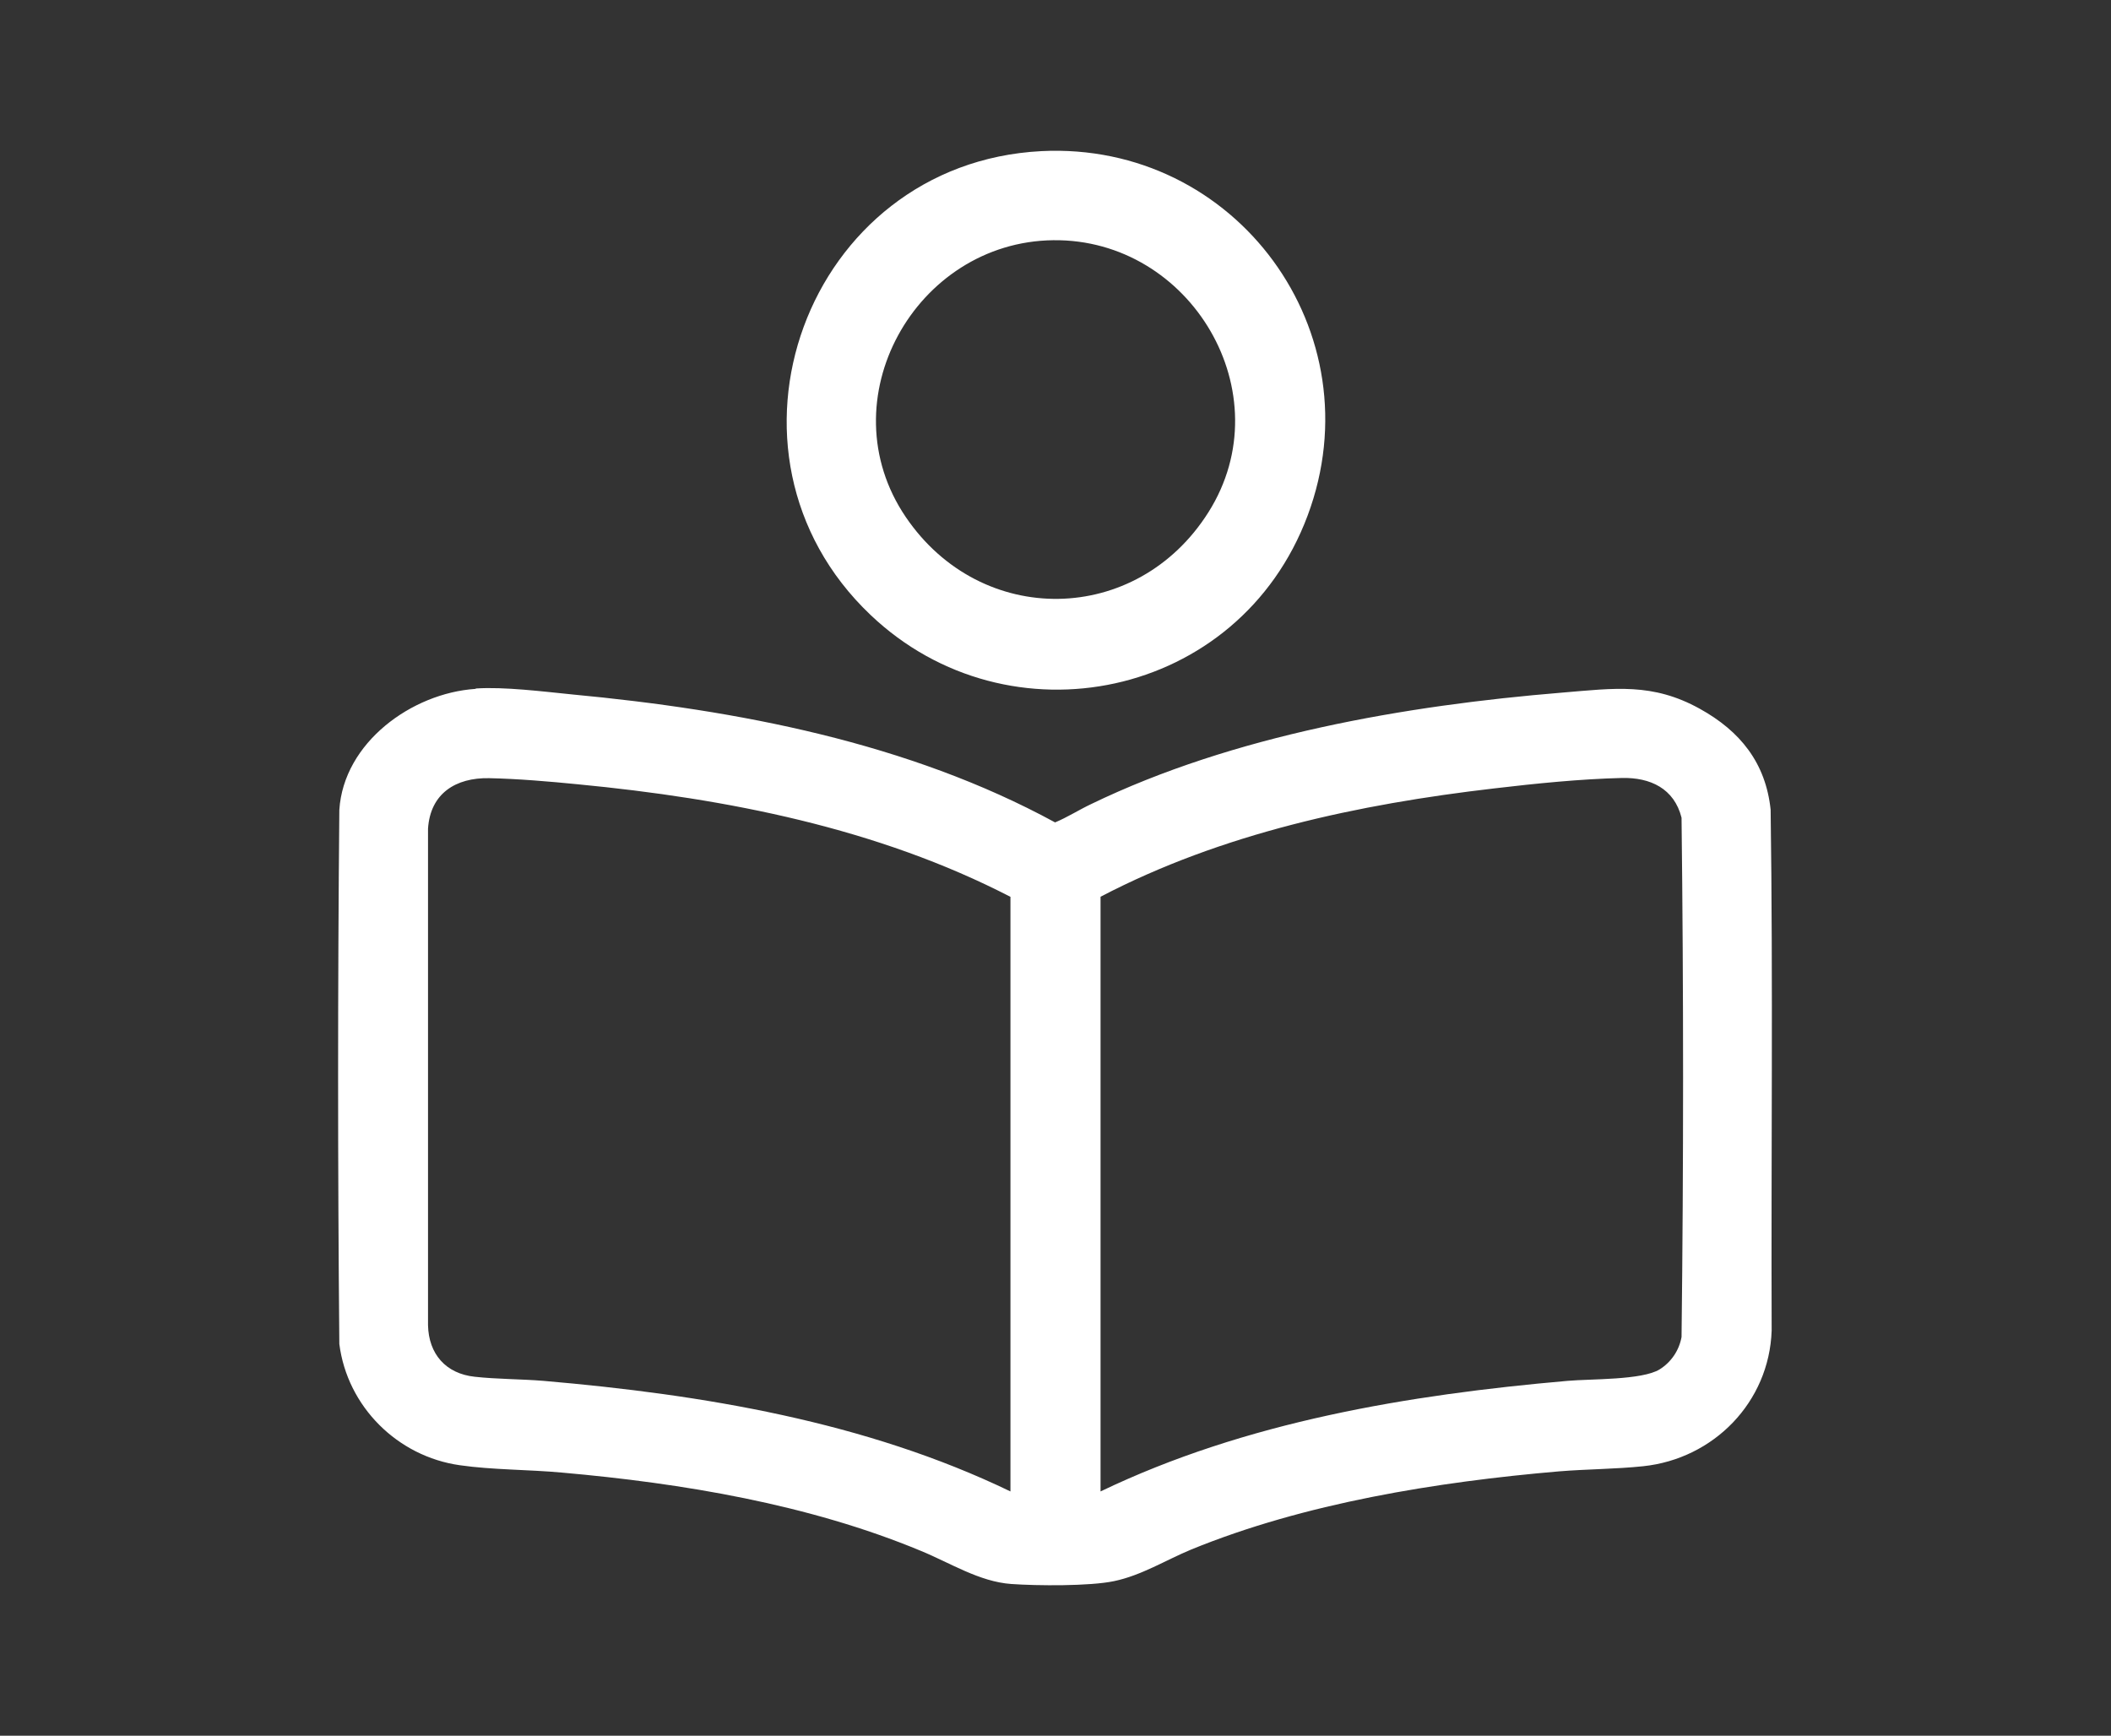
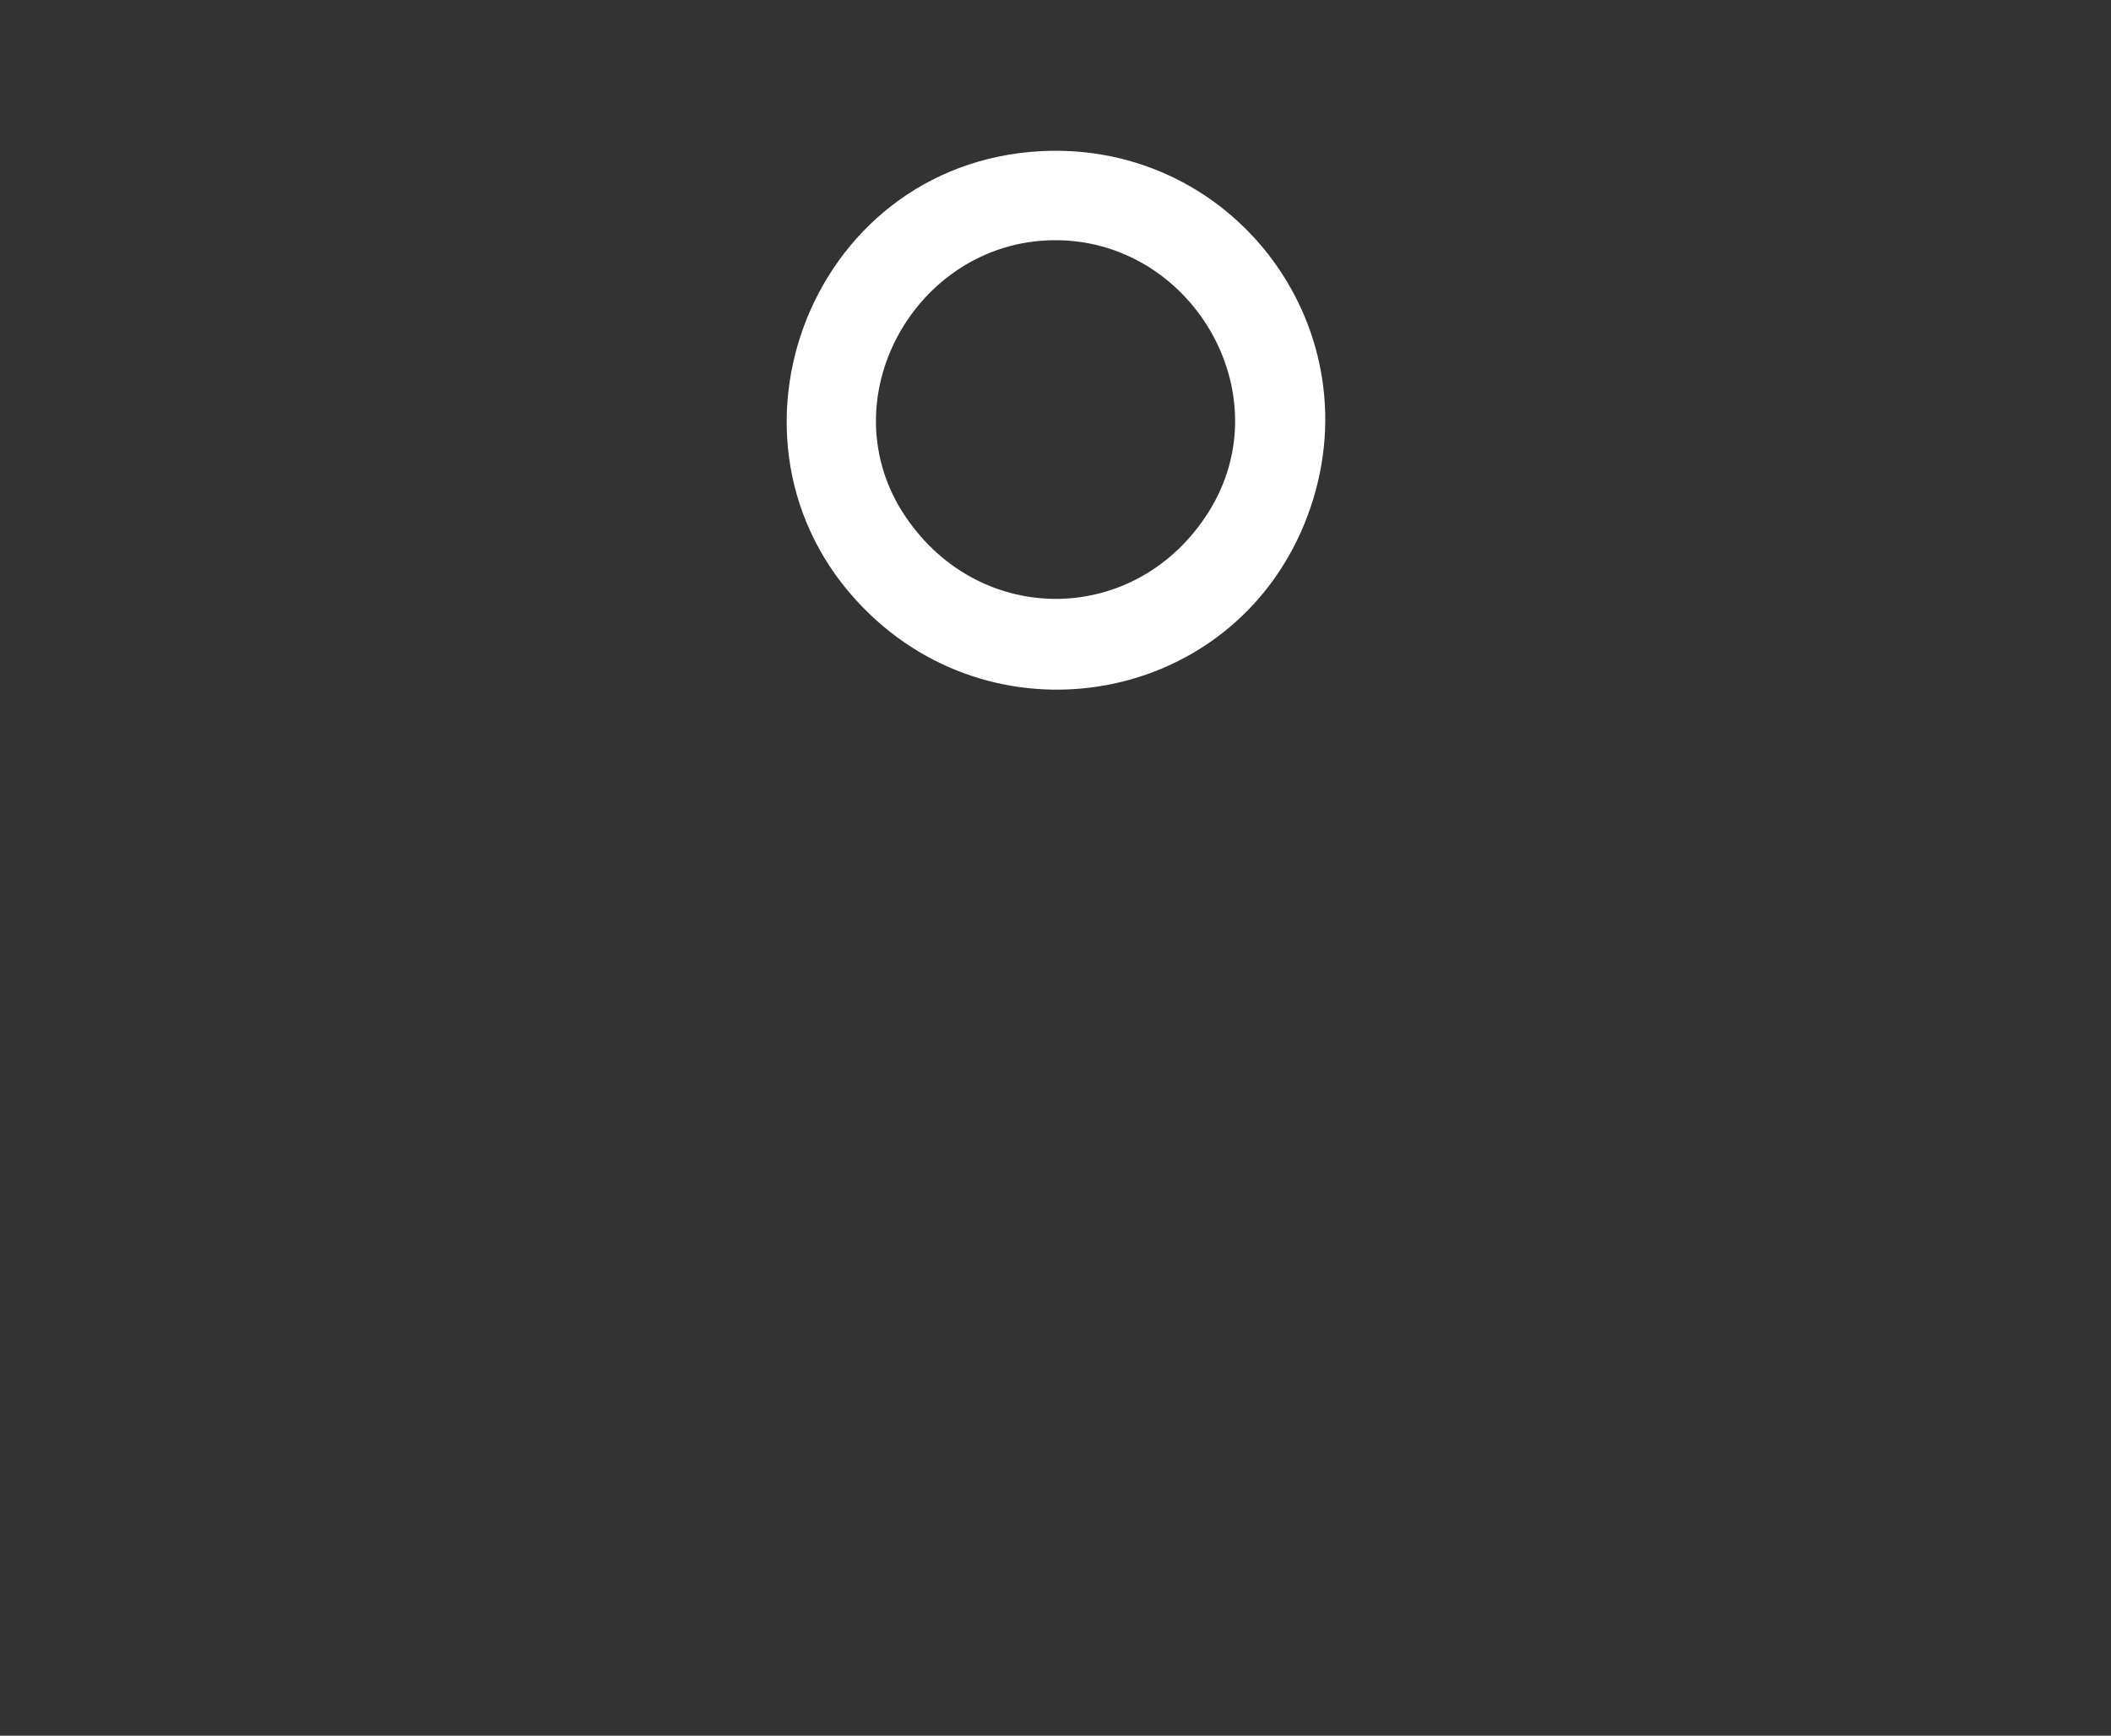
<svg xmlns="http://www.w3.org/2000/svg" id="Ebene_2" version="1.1" viewBox="0 0 1030.8 847.6">
  <rect x="0" y="0" width="1030.8" height="847.6" fill="#333333" stroke="none" />
  <defs>
    <style>
      .st0 {
        fill: #fff;
      }
    </style>
  </defs>
  <g id="Ebene_1-2">
-     <path class="st0" d="M232.5,336.2c13.7-.9,32.8,1.5,46.8,2.9,80.8,7.6,164.3,23.5,235.9,62.5,6-2.5,11.6-6.1,17.5-8.9,69.6-33.7,153.5-48.2,230.3-54.5,25.4-2.1,43.9-4.9,67,7.9,19.7,10.9,32.2,26.4,34.6,49.3,1.2,84.7.2,169.6.5,254.4-1.2,34.9-28.3,62.6-62.8,66.2-13.3,1.4-27.5,1.4-41,2.5-59.5,5.1-124.3,15.5-179.7,38.2-12.5,5.2-24.2,12.6-37.6,15.4-11.8,2.5-37.6,2.3-50.2,1.4-15.6-1.1-30-10.4-44.2-16.2-54.6-22.7-116.3-33-175.2-38.2-16.2-1.5-34-1.3-49.9-3.6-30.4-4.3-54.9-28.6-58.8-59.2-.8-86.9-.8-174,0-260.8,2.1-32.9,35.4-57,66.4-59.1h0ZM493.5,438c-65-33.6-138.5-48-211.2-55-14.2-1.4-29.3-2.7-43.5-3-16.2-.3-28.7,7.4-29.8,24.7v242.4c.3,14.1,8.7,23.7,22.8,25.2,10.8,1.2,22.5,1.1,33.5,2,77.9,6.7,157.4,19.9,228.1,54v-290.3h0ZM537.4,728.3c70.8-34,150.2-47.2,228.1-54,11.2-1,36.3-.3,44.9-5.6,5.6-3.5,9.5-9.2,10.7-15.8,1-84.4,1-169.2,0-253.6-3.6-14.3-15.3-19.7-29.1-19.4-20.4.5-42.1,2.7-62.4,5.1-66.2,7.7-132.9,21.9-192.2,52.9v290.3h0Z" />
    <path class="st0" d="M508.4,73.8c95.2-4.8,163.6,88.4,130.1,178-33.5,89.6-146,112.6-213.4,48.5-83.3-79.1-31.6-220.6,83.4-226.5h0ZM514.3,117.3c-67.4.8-110.7,78.2-72,135.2,36.8,54.2,112.8,53.1,147.8-2.4,36.5-57.9-8.6-133.6-75.8-132.8h0Z" />
  </g>
</svg>